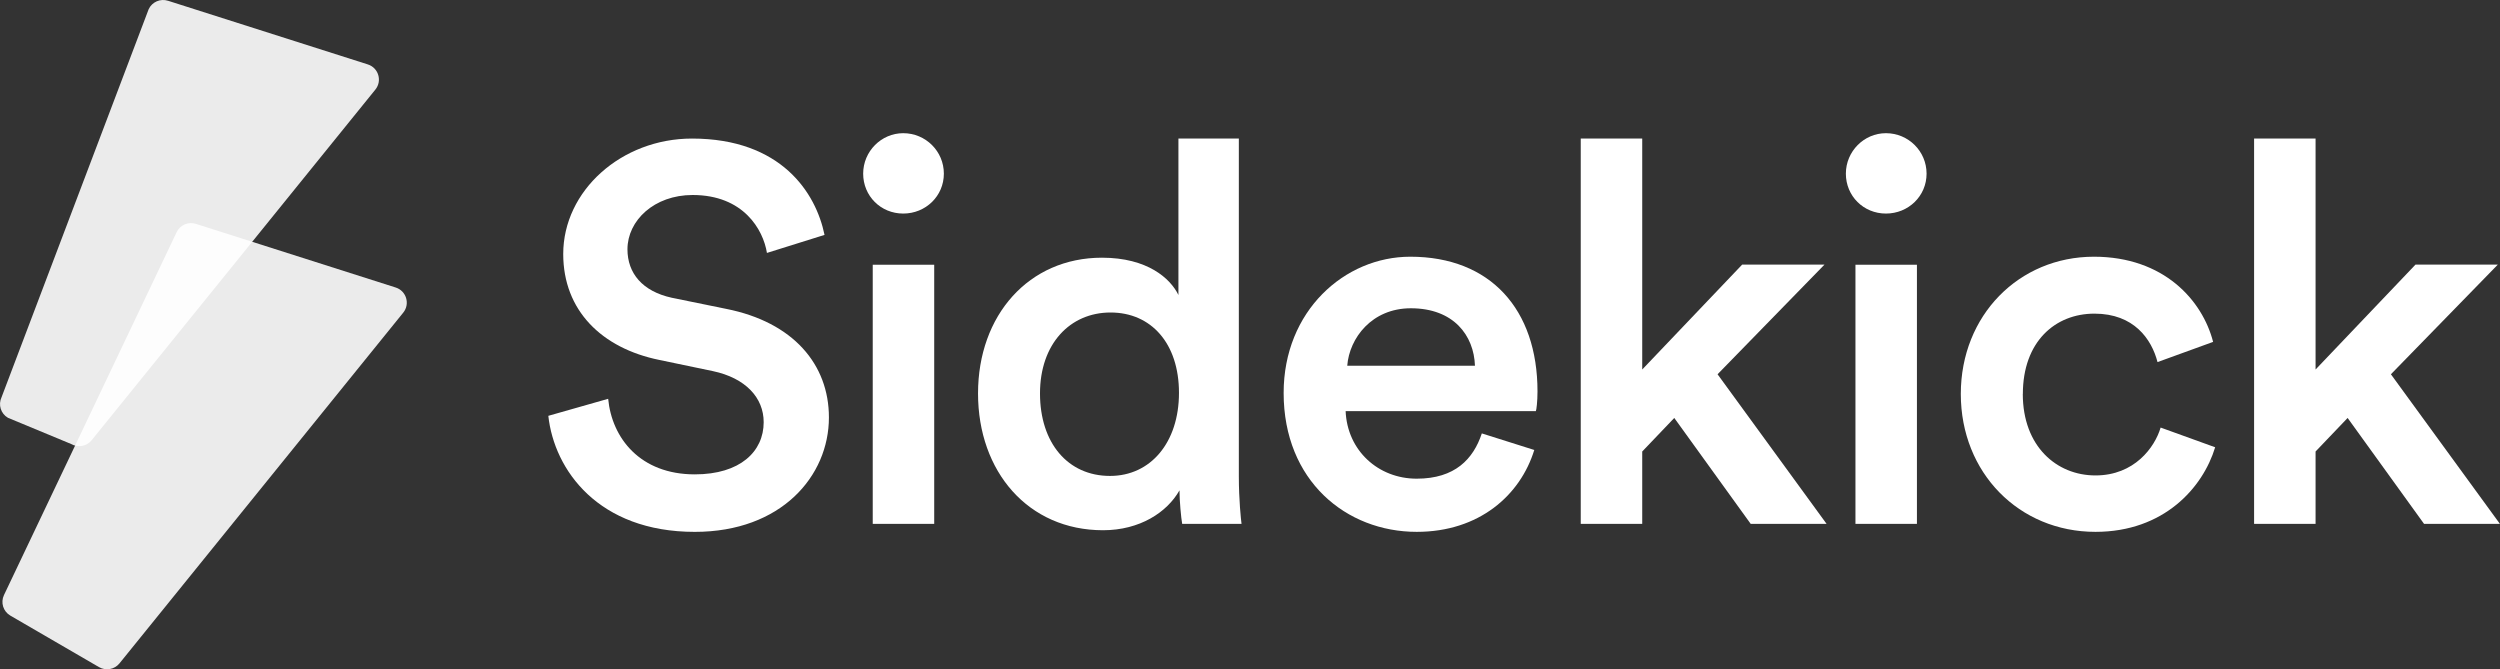
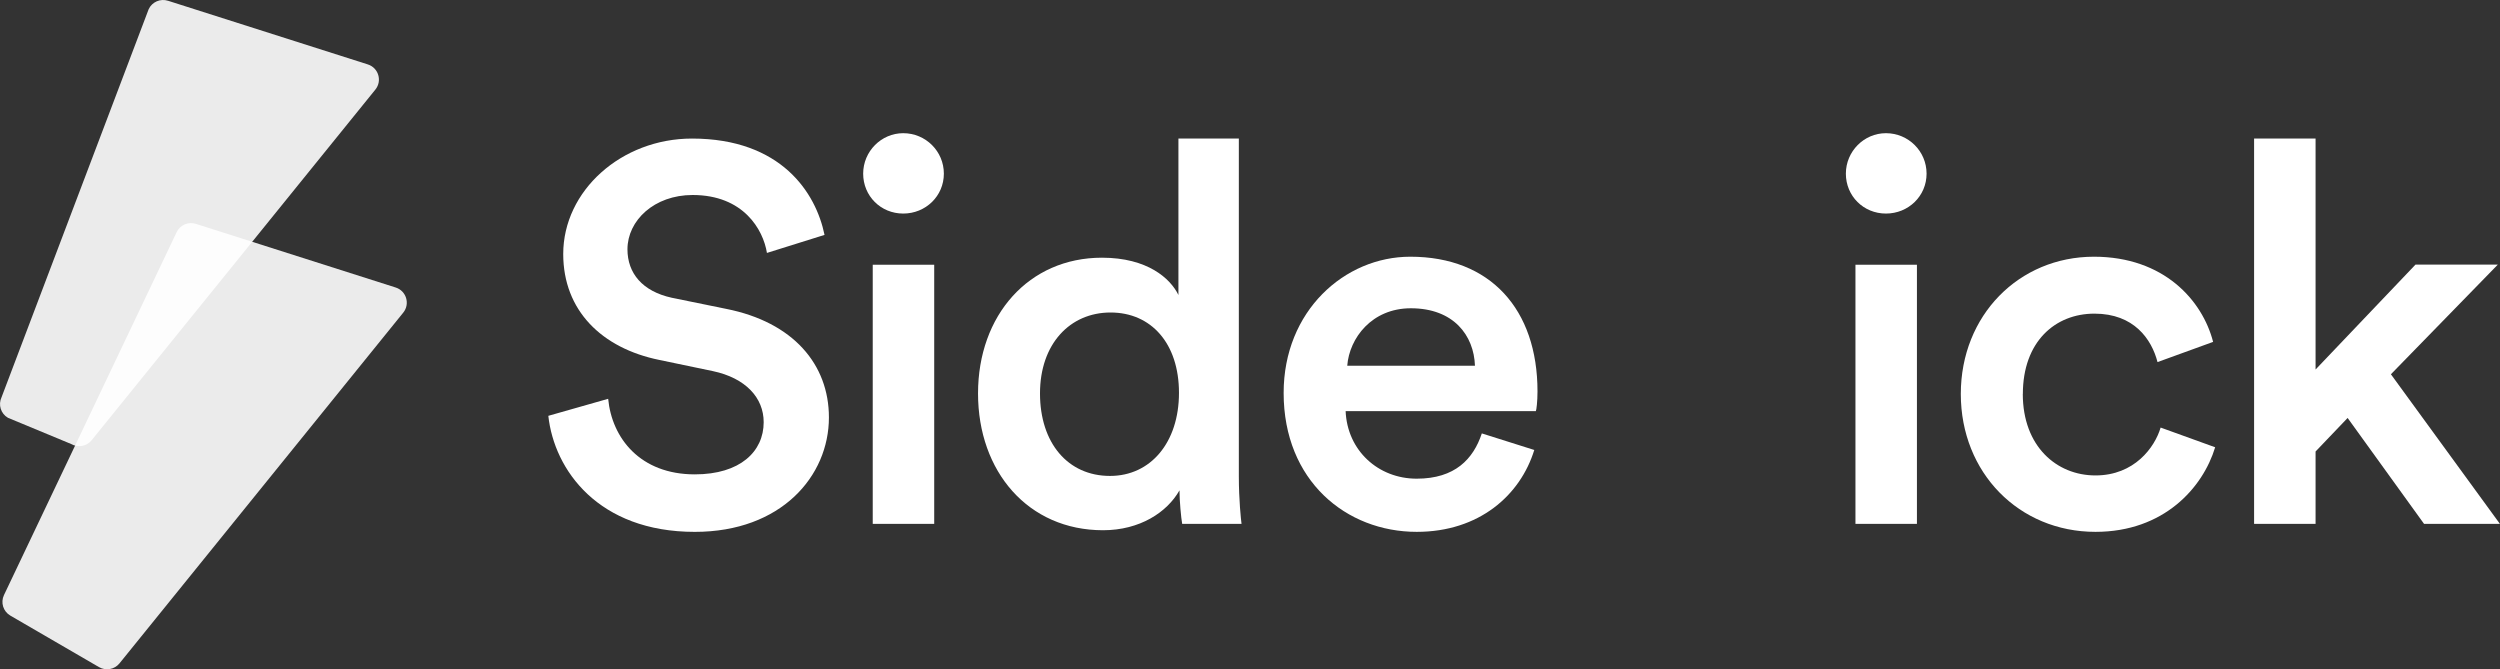
<svg xmlns="http://www.w3.org/2000/svg" width="127" height="34" viewBox="0 0 127 34" fill="none">
  <rect x="0" y="0" width="127" height="34" fill="#333333" stroke="none" />
  <g clip-path="url(#clip0_110_656)">
    <path opacity="0.9" d="M8.537 0.039L18.684 3.272C19.228 3.444 19.426 4.108 19.07 4.549L4.654 22.365C4.402 22.677 3.959 22.756 3.613 22.555L0.404 21.224C0.04 21.013 -0.101 20.561 0.079 20.18L7.554 0.463C7.727 0.097 8.148 -0.086 8.534 0.039H8.537Z" fill="white" />
    <path opacity="0.9" d="M9.953 11.373L20.1 14.605C20.644 14.777 20.842 15.441 20.485 15.882L6.07 33.699C5.817 34.011 5.374 34.09 5.029 33.889L0.526 31.273C0.162 31.062 0.022 30.61 0.202 30.229L8.973 11.796C9.146 11.43 9.567 11.247 9.953 11.373Z" fill="white" />
    <path d="M38.961 12.851C38.77 11.66 37.765 9.906 35.185 9.906C33.23 9.906 31.875 11.204 31.875 12.665C31.875 13.881 32.635 14.799 34.127 15.126L36.897 15.692C40.29 16.367 42.109 18.505 42.109 21.207C42.109 24.181 39.692 27.019 35.294 27.019C30.405 27.019 28.154 23.883 27.855 21.124L30.895 20.259C31.086 22.261 32.524 24.098 35.294 24.098C37.603 24.098 38.795 22.936 38.795 21.447C38.795 20.202 37.873 19.205 36.216 18.853L33.5 18.286C30.568 17.691 28.612 15.771 28.612 12.905C28.612 9.687 31.569 7.039 35.153 7.039C39.688 7.039 41.45 9.798 41.886 11.933L38.953 12.851H38.961Z" fill="white" />
    <path d="M45.884 6.766C47.026 6.766 47.948 7.685 47.948 8.822C47.948 9.959 47.026 10.849 45.884 10.849C44.742 10.849 43.849 9.956 43.849 8.822C43.849 7.688 44.771 6.766 45.884 6.766ZM44.335 26.613V13.447H47.458V26.613H44.335Z" fill="white" />
    <path d="M62.933 24.206C62.933 25.397 63.041 26.394 63.07 26.613H60.055C60.001 26.315 59.918 25.451 59.918 24.909C59.294 26.018 57.908 26.936 56.035 26.936C52.234 26.936 49.684 23.962 49.684 19.987C49.684 16.012 52.263 13.091 55.981 13.091C58.29 13.091 59.457 14.146 59.864 14.986V7.039H62.933V24.209V24.206ZM56.391 24.177C58.455 24.177 59.892 22.473 59.892 19.958C59.892 17.443 58.48 15.875 56.416 15.875C54.352 15.875 52.832 17.472 52.832 19.987C52.832 22.502 54.244 24.177 56.388 24.177H56.391Z" fill="white" />
    <path d="M77.943 22.853C77.237 25.153 75.147 27.018 71.97 27.018C68.386 27.018 65.209 24.421 65.209 19.962C65.209 15.796 68.303 13.041 71.643 13.041C75.713 13.041 78.105 15.717 78.105 19.883C78.105 20.396 78.051 20.83 78.022 20.884H68.358C68.44 22.886 70.014 24.317 71.967 24.317C73.919 24.317 74.845 23.316 75.277 22.017L77.936 22.857L77.943 22.853ZM74.928 18.58C74.874 17.038 73.844 15.66 71.671 15.66C69.69 15.66 68.548 17.174 68.44 18.58H74.928Z" fill="white" />
-     <path d="M87.254 19.015L92.791 26.613H88.936L85.053 21.232L83.425 22.936V26.613H80.302V7.039H83.425V18.771L88.501 13.443H92.683L87.254 19.011V19.015Z" fill="white" />
    <path d="M95.806 6.766C96.948 6.766 97.87 7.685 97.87 8.822C97.87 9.959 96.948 10.849 95.806 10.849C94.664 10.849 93.77 9.956 93.77 8.822C93.77 7.688 94.693 6.766 95.806 6.766ZM94.257 26.613V13.447H97.38V26.613H94.257Z" fill="white" />
    <path d="M102.758 20.015C102.758 22.667 104.469 24.152 106.45 24.152C108.431 24.152 109.465 22.721 109.76 21.72L112.53 22.721C111.907 24.776 109.926 27.018 106.45 27.018C102.567 27.018 99.609 24.016 99.609 20.015C99.609 16.015 102.567 13.041 106.371 13.041C109.926 13.041 111.882 15.258 112.426 17.368L109.602 18.394C109.303 17.231 108.406 15.933 106.399 15.933C104.393 15.933 102.761 17.364 102.761 20.015H102.758Z" fill="white" />
    <path d="M121.46 19.015L126.996 26.613H123.142L119.259 21.232L117.631 22.936V26.613H114.508V7.039H117.631V18.771L122.706 13.443H126.888L121.46 19.011V19.015Z" fill="white" />
  </g>
  <defs>
    <clipPath id="clip0_110_656">
      <rect width="127" height="34" fill="white" />
    </clipPath>
  </defs>
</svg>